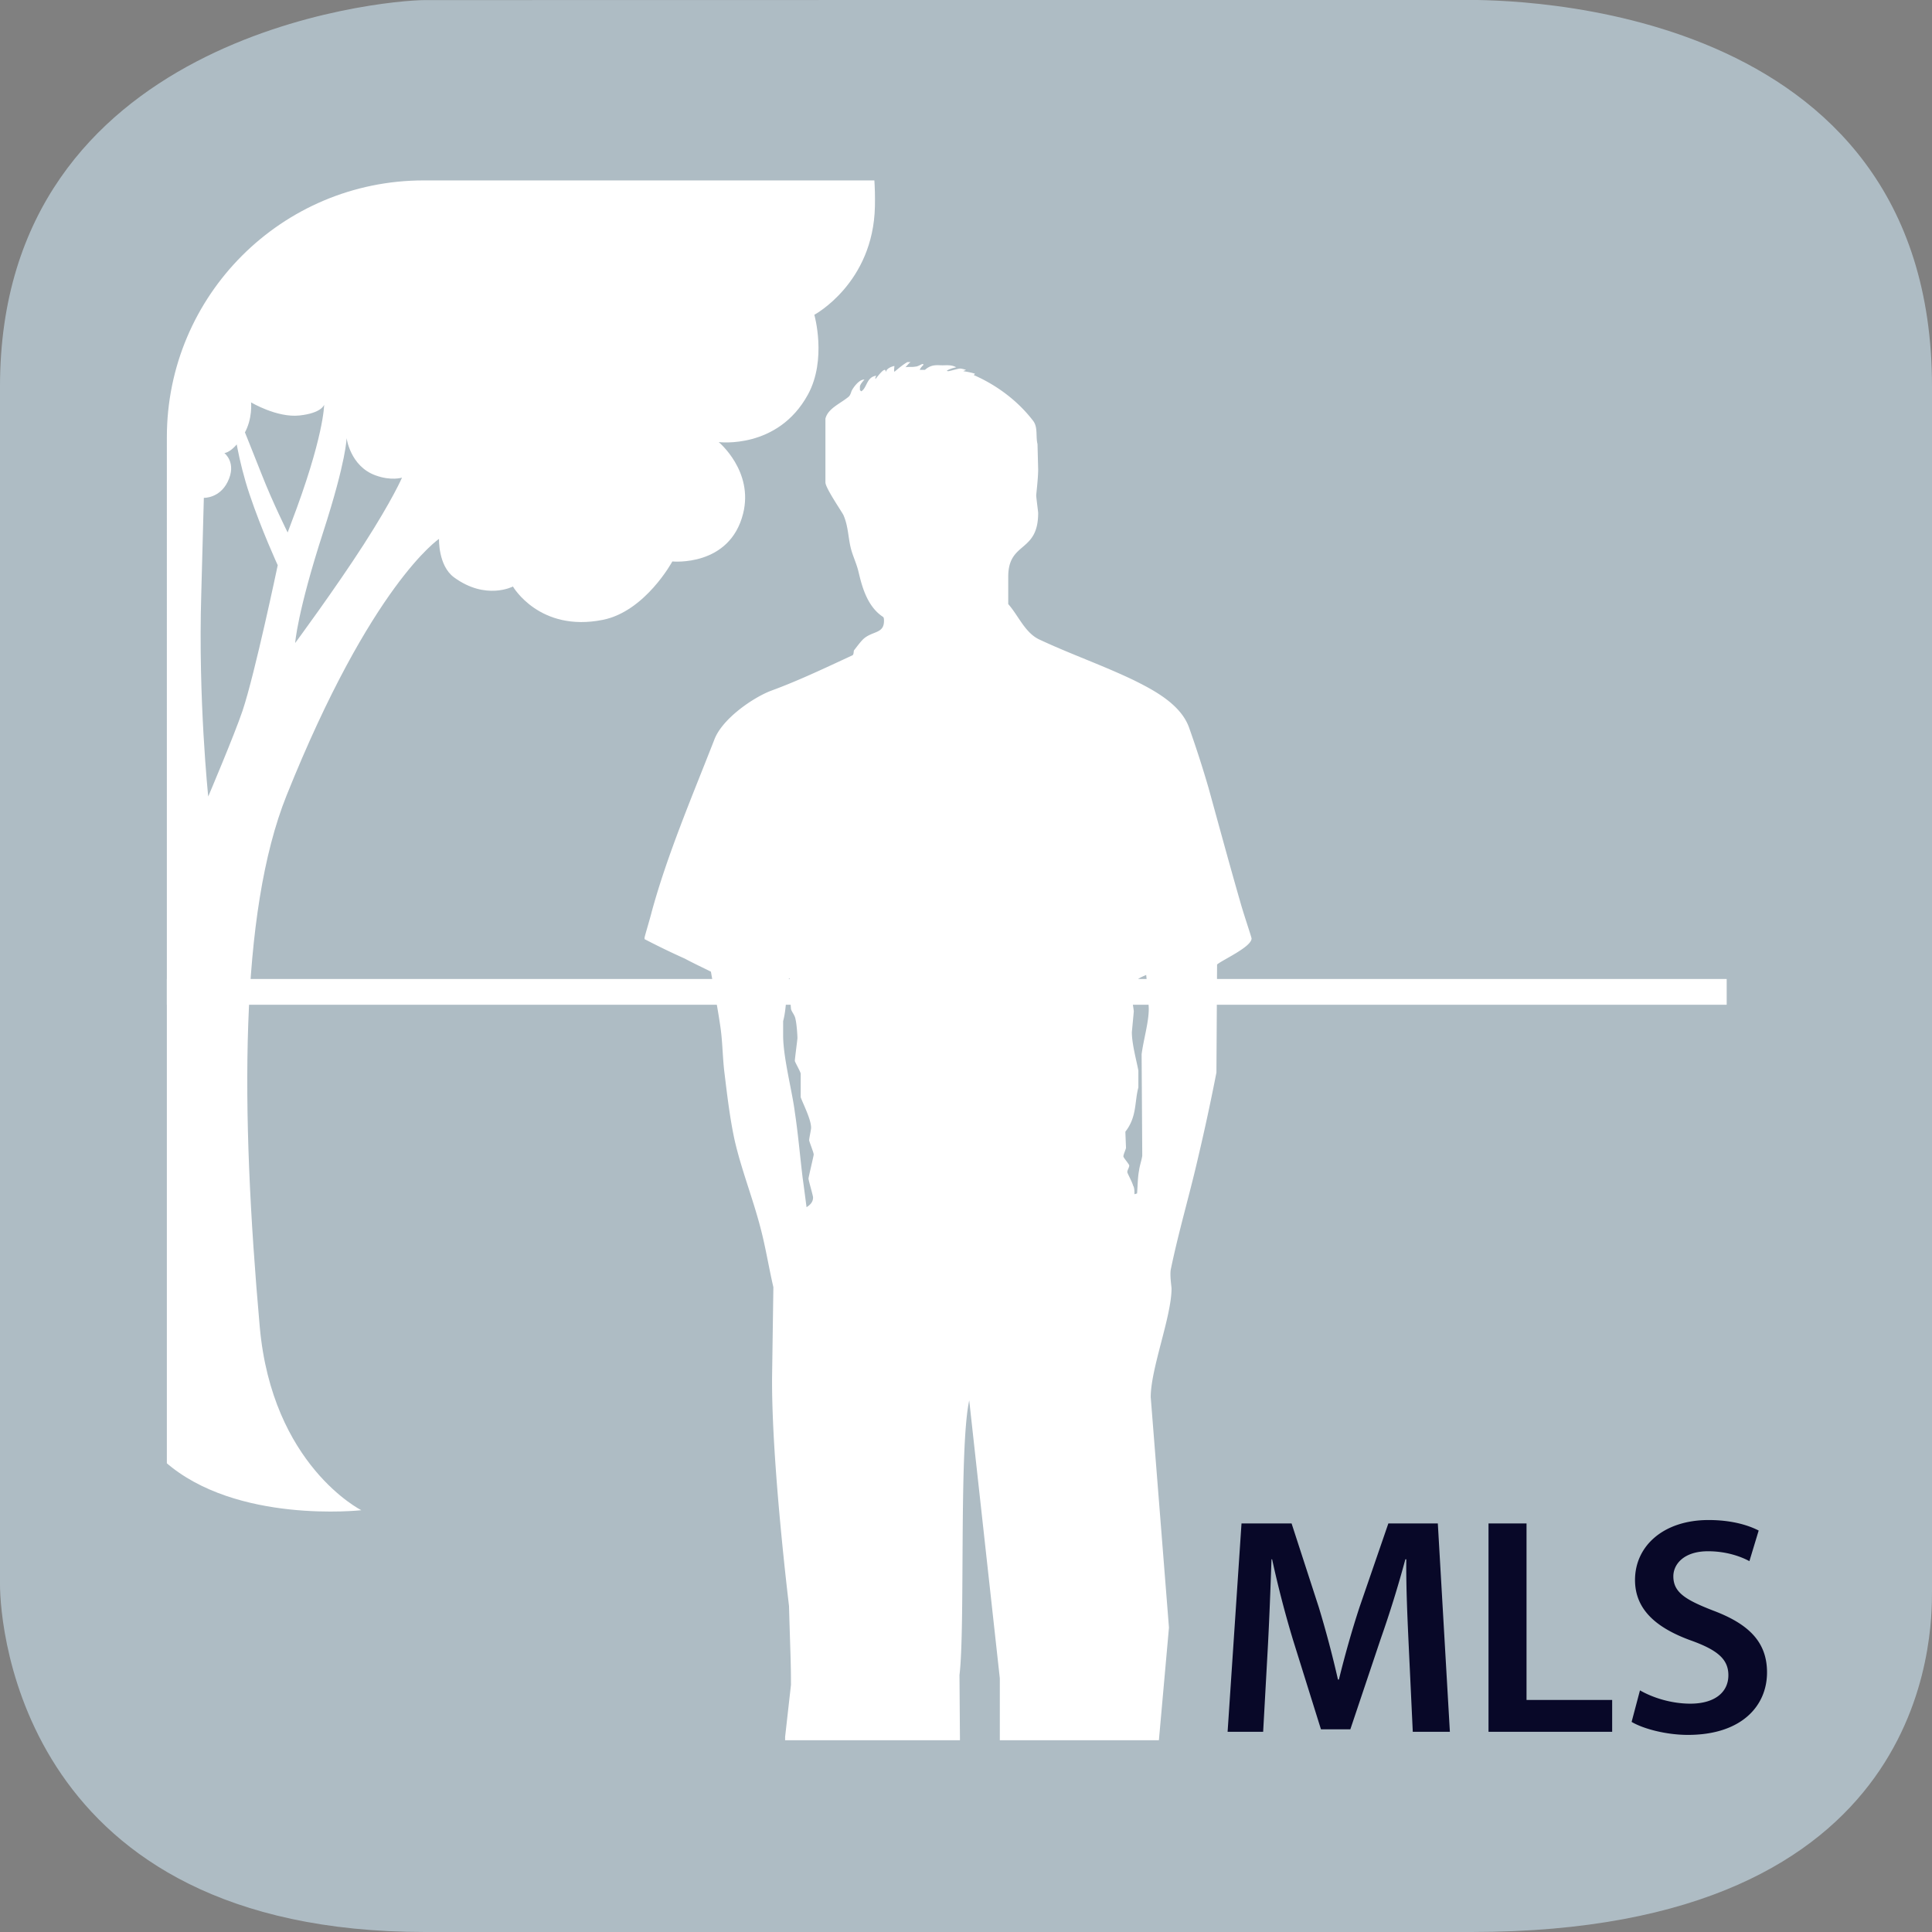
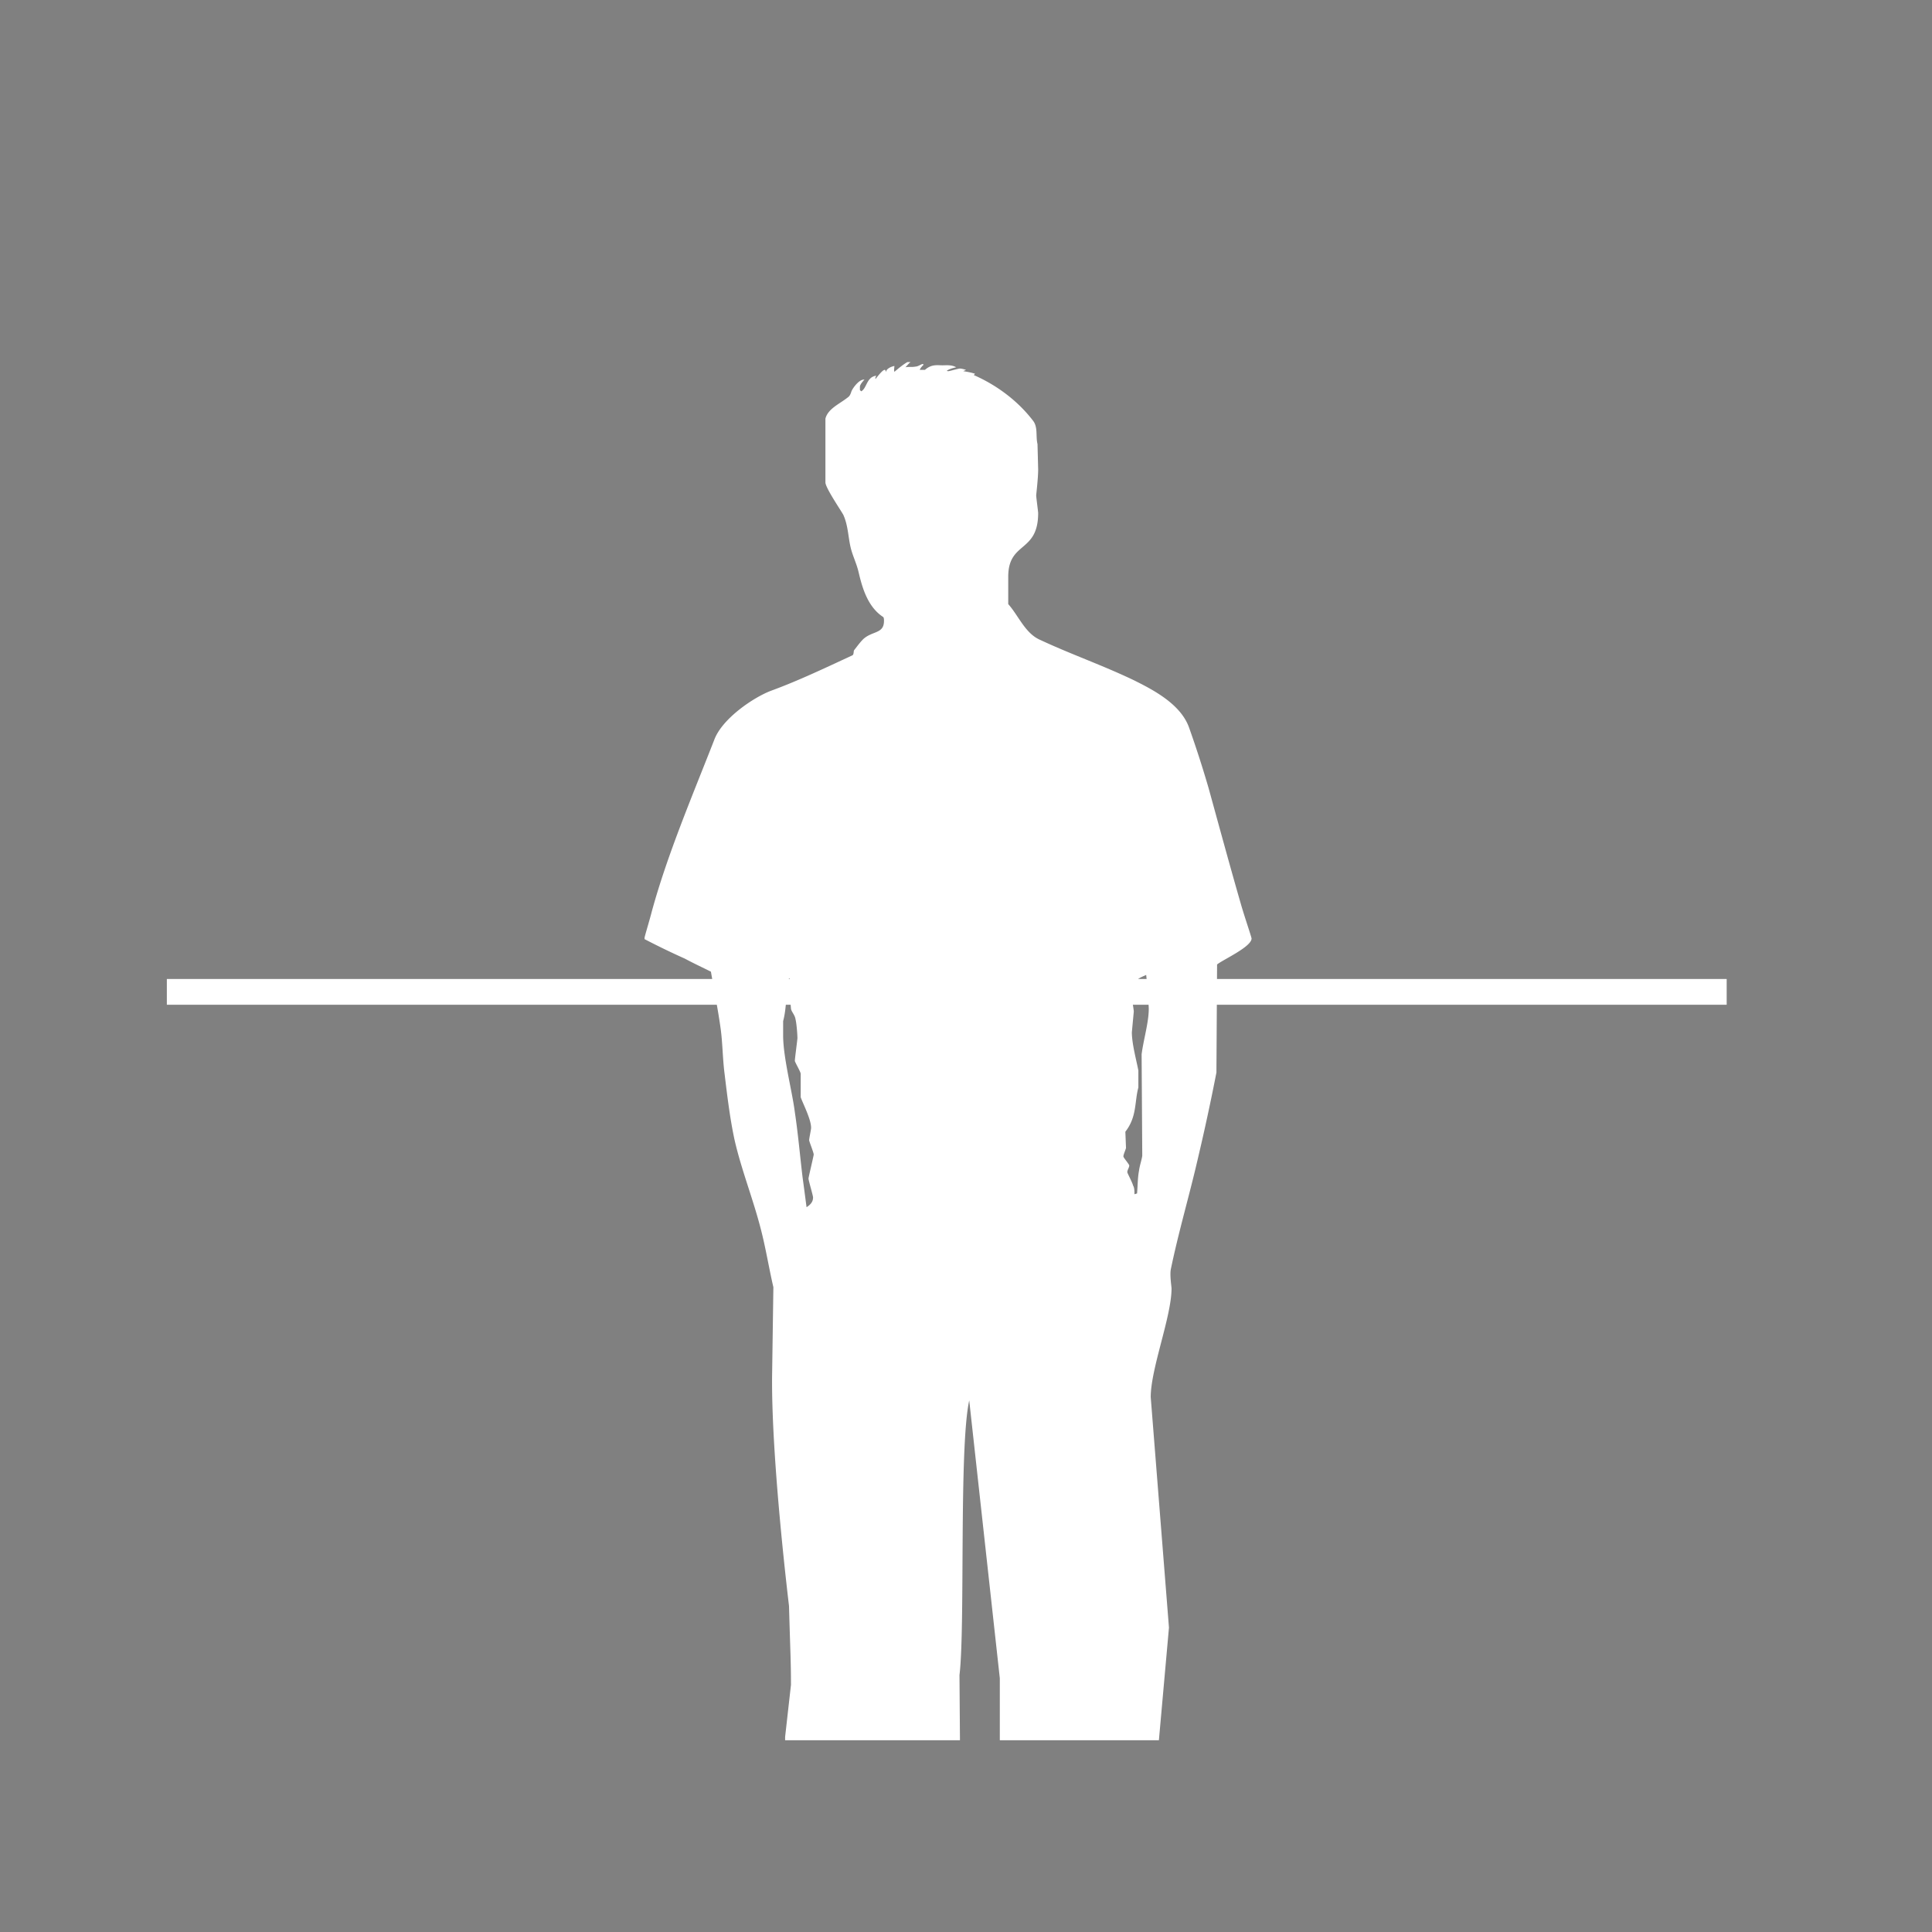
<svg xmlns="http://www.w3.org/2000/svg" xmlns:xlink="http://www.w3.org/1999/xlink" width="300" height="300" viewBox="0 0 300 300">
  <rect x="0" y="0" width="300" height="300" fill="#808080" stroke="none" />
  <switch>
    <g>
      <symbol id="a" viewBox="-150 -150 300 300.015">
-         <path fill="#AEBCC4" d="M150-97.015c0-6.763 0-52.985-71.5-52.985H-84c-62.5 0-66 47.223-66 53.985v186c0 54.5 59.235 60 66 60l161.5.029c6.765 0 72.5-.029 72.5-60.029v-187z" />
-       </symbol>
+         </symbol>
      <use xlink:href="#a" width="300" height="300.015" x="-150" y="-150" transform="matrix(1 0 0 -1 150 150)" overflow="visible" />
      <defs>
        <path id="b" d="M228.235 270.225H65.791c-22.026 0-39.882-17.855-39.882-39.882V67.897c0-22.026 17.855-39.882 39.882-39.882h162.445c22.026 0 39.882 17.855 39.882 39.882v162.445c-.001 22.027-17.856 39.883-39.883 39.883z" />
      </defs>
      <clipPath id="c">
        <use xlink:href="#b" overflow="visible" />
      </clipPath>
      <path clip-path="url(#c)" fill="none" stroke="#FFF" stroke-width="4" stroke-miterlimit="10" d="M283 154.015H14" />
-       <path clip-path="url(#c)" fill="#FFF" d="M135.857 32.047c.496-24.262-16.175-27.233-16.175-27.233s15.185-7.592 14.666-22.076c-.444-12.394-13.015-17.206-13.015-17.206s10.563-12.214 2.311-29.709c-10.68-22.64-34.794-11.075-34.794-11.075s15.177-27.599-2.068-47.251c-21.236-24.199-43.43-15.034-43.43-15.034s2.488-20.763-16.247-24.444c-22.051-4.333-22.646 8.665-22.646 8.665s-11.622-9.593-26.819 2.166c-11.125 8.608-6.672 35.09-6.672 35.09s-13.903-8.134-21.935-.121c-11.666 11.639-.814 32.338-.814 32.338s-23.214-.264-28.578 17.685c-7.039 23.556 9.243 33.67 9.243 33.67s-19.806.66-21.126 10.563c-2.148 16.111 9.44 23.991 9.44 23.991s-30.567-.25-30.567 25.523S-76.598 55.76-76.598 55.76s-13.441 11.328-2.068 30.068c9.53 15.704 26.885 4.296 26.885 4.296s10.341 4.295 31.021 36.512c20.681 32.216 26.886 43.842 28.954 69.615 2.068 25.773-10.341 38.253-10.341 38.253s18.277-2.647 27.813-7.49c11 9.667 30.443 7.49 30.443 7.49s-13.855-6.93-15.776-28.49c-3-33.667-3.149-64.258 4.167-82.5 13.167-32.833 23.669-39.833 23.669-39.833s-.141 4.157 2.328 5.967c4.952 3.631 9.15 1.425 9.15 1.425s4.12 7.145 13.958 5.177c6.602-1.32 10.796-9.068 10.796-9.068s8.909.89 10.991-7.437c1.65-6.602-3.792-11.099-3.792-11.099s9.184 1.187 13.86-7.387c2.971-5.447.99-12.379.99-12.379s9.164-4.911 9.407-16.833zm-162.82 68.817l-16.545-12.887h18.613l-2.068 12.887zm29.651 41.061l-20.681-30.069V68.901S.62 92.526 4.756 107.561c4.137 15.034-2.068 34.364-2.068 34.364zm8.922-46.124l-26.52-43.015s2.085.309 4.469-1.238c2.384-1.547.894-4.642.894-4.642S1.777 53.714 8.63 73.21c6.854 19.497 2.98 22.591 2.98 22.591zm33.557-14.453c-.171.447-.501 1.333-.501 1.333s-2.296-4.593-4.04-9.041c-1.271-3.24-3.035-7.6-3.035-7.6l-1.215.6s.586 4.804 2.375 10.125c1.873 5.571 4.375 11 4.375 11s-3.535 16.851-5.458 22.583c-1.246 3.714-5.333 13.333-5.333 13.333s-1.583-15.083-1.083-31.417c.077-2.51.401-14.959.401-14.959s2.408.092 3.683-2.458c1.5-3-.5-4.5-.5-4.5s1.333 0 3.083-3c1.339-2.295 1.066-4.868 1.066-4.868S43 64.89 46.5 64.515c3.482-.373 3.833-1.667 3.833-1.667s0 5-5.166 18.5zM56.5 84.515c-4.457 6.932-10.667 15.333-10.667 15.333s.315-4.749 4.333-17.167c3.667-11.333 3.651-14.663 3.651-14.663s.555 4.353 4.466 5.787c2.476.908 4.141.361 4.141.361S61 77.515 56.5 84.515z" />
      <path clip-path="url(#c)" fill-rule="evenodd" clip-rule="evenodd" fill="#FFF" d="M122.816 156.537c0 .505.606 1.01.708 1.717.202.809.303 2.627.303 2.93 0 .202-.404 3.232-.404 3.536 0 .202.909 1.718.909 2.021v3.637c.404 1.111 1.616 3.435 1.616 4.748 0 .303-.303 1.616-.303 1.92 0 .202.708 1.919.708 2.222 0 .202-.808 3.536-.808 3.738 0 .303.707 2.627.707 2.93 0 .505-.202 1.01-1.01 1.516-.202-1.516-.404-3.132-.606-4.546-.404-3.334-.707-6.87-1.212-10.204-.404-3.232-1.818-8.485-1.818-11.921v-2.222c.303-1.111.404-2.324.505-3.536v-2.728c.101-.102.303-.202.505-.404.099.504-.102 1.11.2 4.646zm55.564.101c0 2.121-.809 4.748-1.111 7.071l.101 15.76c-.101.708-.404 1.516-.505 2.324-.202 1.01-.202 2.323-.303 3.535-.102 0-.304.102-.404.102 0-.404 0-1.011-.202-1.313-.202-.707-.909-1.92-.909-2.121 0-.304.303-.708.303-1.011 0-.202-.909-1.212-.909-1.414 0-.304.304-.909.404-1.313l-.101-2.525c1.818-2.324 1.414-4.647 2.021-6.87v-2.626c-.304-1.617-1.011-4.143-1.011-5.961l.303-3.232c-.101-1.011-.505-2.93-.505-3.132 0-.303.102-.202.102-.303.605-.102.707-1.111 1.01-1.516.303-.303.909-.505 1.313-.707.201 1.716.403 4.949.403 5.252zM141.405 56.22c-.303.202-.505.505-.808.808.505-.101 1.111 0 1.516-.101.404 0 .808-.303 1.111-.404 0 0 .101 0 .202.101-.202.202-.505.505-.606.809h.808c1.01-.909 1.919-.708 2.728-.708.606 0 1.415-.101 2.122.303-.404.101-.909.202-1.415.505 0 0-.101.101.202.101.202 0 1.516-.404 1.818-.404.202 0 .606.101.909.202-.101.101-.303.101-.404.202.606.101 1.212.202 1.818.404l-.202.202c3.031 1.313 6.566 3.637 9.193 7.072.809 1.01.404 2.424.707 3.637l.102 3.94c0 1.414-.304 3.839-.304 4.041 0 .303.304 2.525.304 2.728 0 6.263-4.647 4.344-4.647 9.9v4.243c1.616 1.819 2.627 4.546 4.95 5.557 4.748 2.222 9.698 3.94 14.547 6.263 2.829 1.415 7.274 3.637 8.588 7.375a169.56 169.56 0 0 1 3.03 9.395c1.616 5.859 3.232 11.82 4.95 17.78.505 1.818 1.718 5.354 1.718 5.556 0 1.313-4.547 3.334-5.354 4.041l-.102 16.77a341.406 341.406 0 0 1-2.828 13.133c-1.313 5.759-3.031 11.517-4.243 17.376-.202.909.101 2.729.101 3.031 0 4.344-3.232 12.426-3.232 16.871l2.832 35.782-2.627 29.398v1.818c-.505 3.939-1.313 8.284-2.728 12.325-.304.808-.404 1.919-.505 2.93-.102 1.313-.304 4.041-.304 4.344 0 .202-.404 3.839-.505 5.759-.202 1.717-.202 3.535-.303 5.354-.102 2.021-.202 4.041-.404 6.062-.102.909-2.627 16.063-2.627 19.7 0 .303.304 2.02.304 2.222 0 .304-.202 1.818-.202 2.122 0 1.212 1.111 3.132 1.919 4.344 1.111 1.616 2.829 2.829 2.829 4.344 0 3.233-6.466 3.233-7.577 3.233-2.93 0-5.657-.404-8.486-1.011-.605-.101-1.212-.202-1.616-.505-1.515-.809-3.737-1.414-4.344-3.435-.101-.202.101-.404.101-.707 0-.202-.403-1.718-.403-2.526 0-2.728.202-3.939.202-4.242 0-1.111-2.324-2.729-2.324-6.365 0-.303.202-1.919.304-2.93v-6.364c.707-5.354 2.525-11.214 3.535-16.467.102-1.01.102-2.828.102-3.03v-7.88c.202-1.415.505-4.243.505-4.445l-1.111-11.112v-25.055l-4.751-43.157c-1.616 7.375-.603 35.177-1.513 42.652l.102 14.042c-.202 1.92-.202 3.94-.708 5.961-.303 1.01-1.01 2.121-1.313 3.232-.404 1.111-.606 2.525-1.011 3.738-.404 1.516-1.111 3.03-1.111 4.546 0 2.627 1.01 5.152 1.616 7.98l-1.01 5.557v2.323l-1.515 13.032c.101 1.415.303 3.94.303 4.243 0 3.334-.808 6.87-.808 8.183 0 2.93 2.525 5.657 2.525 8.587 0 .202-.202 1.313-.303 1.92-.101.303-.202.909-.303 1.414 0 .202-.202.707-.303 1.011-.404 1.414-1.717 4.142-1.717 4.444 0 .202.404 4.243.404 4.547 0 .505 0 1.313-.404 2.021-1.01 1.616-5.859 2.121-7.779 2.121-1.717 0-9.496-.101-9.496-3.839 0-2.627 2.424-7.88 2.424-9.9 0-.202-.505-2.323-.505-3.536-.202-3.232-1.212-6.465-2.223-9.698-.404-1.212-.404-2.626-.505-3.839-.202-2.021-.303-4.041-.404-6.062l-.707-13.031V286.07c.101-.303.101-.605.101-.909-.202-1.414 1.414-3.232 1.414-4.546 0-1.212-1.01-2.525-2.121-3.839-.404-.505-1.718-4.142-1.718-5.152v-1.919l.909-8.082c0-3.637-.101-4.95-.303-12.224 0-.102-2.731-22.246-2.63-35.581l.202-13.941c-.707-3.031-1.212-6.264-2.021-9.294-1.212-4.647-3.031-9.193-4.041-13.739-.707-3.334-1.111-6.769-1.515-10.103-.303-2.324-.303-4.748-.606-6.971-.404-2.93-1.01-5.96-1.516-8.89-1.212-.606-2.728-1.313-4.041-2.021a115.942 115.942 0 0 1-6.263-3.031v-.202c0-.202.808-2.829 1.111-4.041 2.425-8.89 6.264-17.881 9.699-26.67 1.212-3.334 6.162-6.667 8.89-7.678 4.142-1.516 8.385-3.536 12.527-5.456.303-.101.202-.606.303-.808.404-.505.909-1.212 1.415-1.717 1.414-1.313 3.232-.808 3.232-2.829 0-.303 0-.404-.101-.606-2.526-1.616-3.334-4.849-3.839-6.971-.303-1.313-.91-2.525-1.212-3.738-.404-1.616-.404-3.435-1.111-5.051 0-.202-2.829-4.243-2.829-5.152v-9.9c.404-1.617 2.324-2.324 3.637-3.435.202-.202.303-.505.404-.808.202-.505 1.212-1.919 2.021-1.818-.303.303-.708.808-.708 1.111v.505l.202.202c.909-.505.808-2.223 2.324-2.424 0 .101-.202.303-.101.505.404-.505 1.111-1.414 1.415-1.414.202 0 .101.202.202.303.101-.505.808-.808 1.313-.909 0 .303-.101.606 0 .909.606-.505 1.313-1.111 2.021-1.515h.503z" />
      <g fill="#080828">
-         <path d="M218.753 255.713c-.192-4.178-.433-9.217-.384-13.586h-.145a172.617 172.617 0 0 1-3.84 12.385l-4.705 14.018h-4.561l-4.32-13.824a162.438 162.438 0 0 1-3.264-12.578h-.096c-.145 4.225-.336 9.361-.576 13.777l-.721 13.01h-5.52l2.16-32.355h7.776l4.224 13.01a163.884 163.884 0 0 1 2.977 11.232h.145c.863-3.504 1.968-7.488 3.216-11.281l4.464-12.961h7.682l1.872 32.355h-5.761l-.623-13.202zM231.135 236.559h5.904v27.41h13.297v4.945h-19.201v-32.355zM254.654 262.48c1.92 1.105 4.8 2.064 7.824 2.064 3.792 0 5.904-1.775 5.904-4.416 0-2.449-1.632-3.889-5.76-5.377-5.329-1.92-8.737-4.752-8.737-9.408 0-5.281 4.417-9.313 11.425-9.313 3.505 0 6.097.768 7.777 1.631l-1.44 4.754c-1.152-.625-3.408-1.537-6.433-1.537-3.744 0-5.377 2.016-5.377 3.889 0 2.496 1.873 3.648 6.193 5.328 5.616 2.113 8.353 4.945 8.353 9.602 0 5.184-3.937 9.697-12.289 9.697-3.408 0-6.961-.961-8.737-2.018l1.297-4.896z" />
-       </g>
+         </g>
    </g>
  </switch>
</svg>